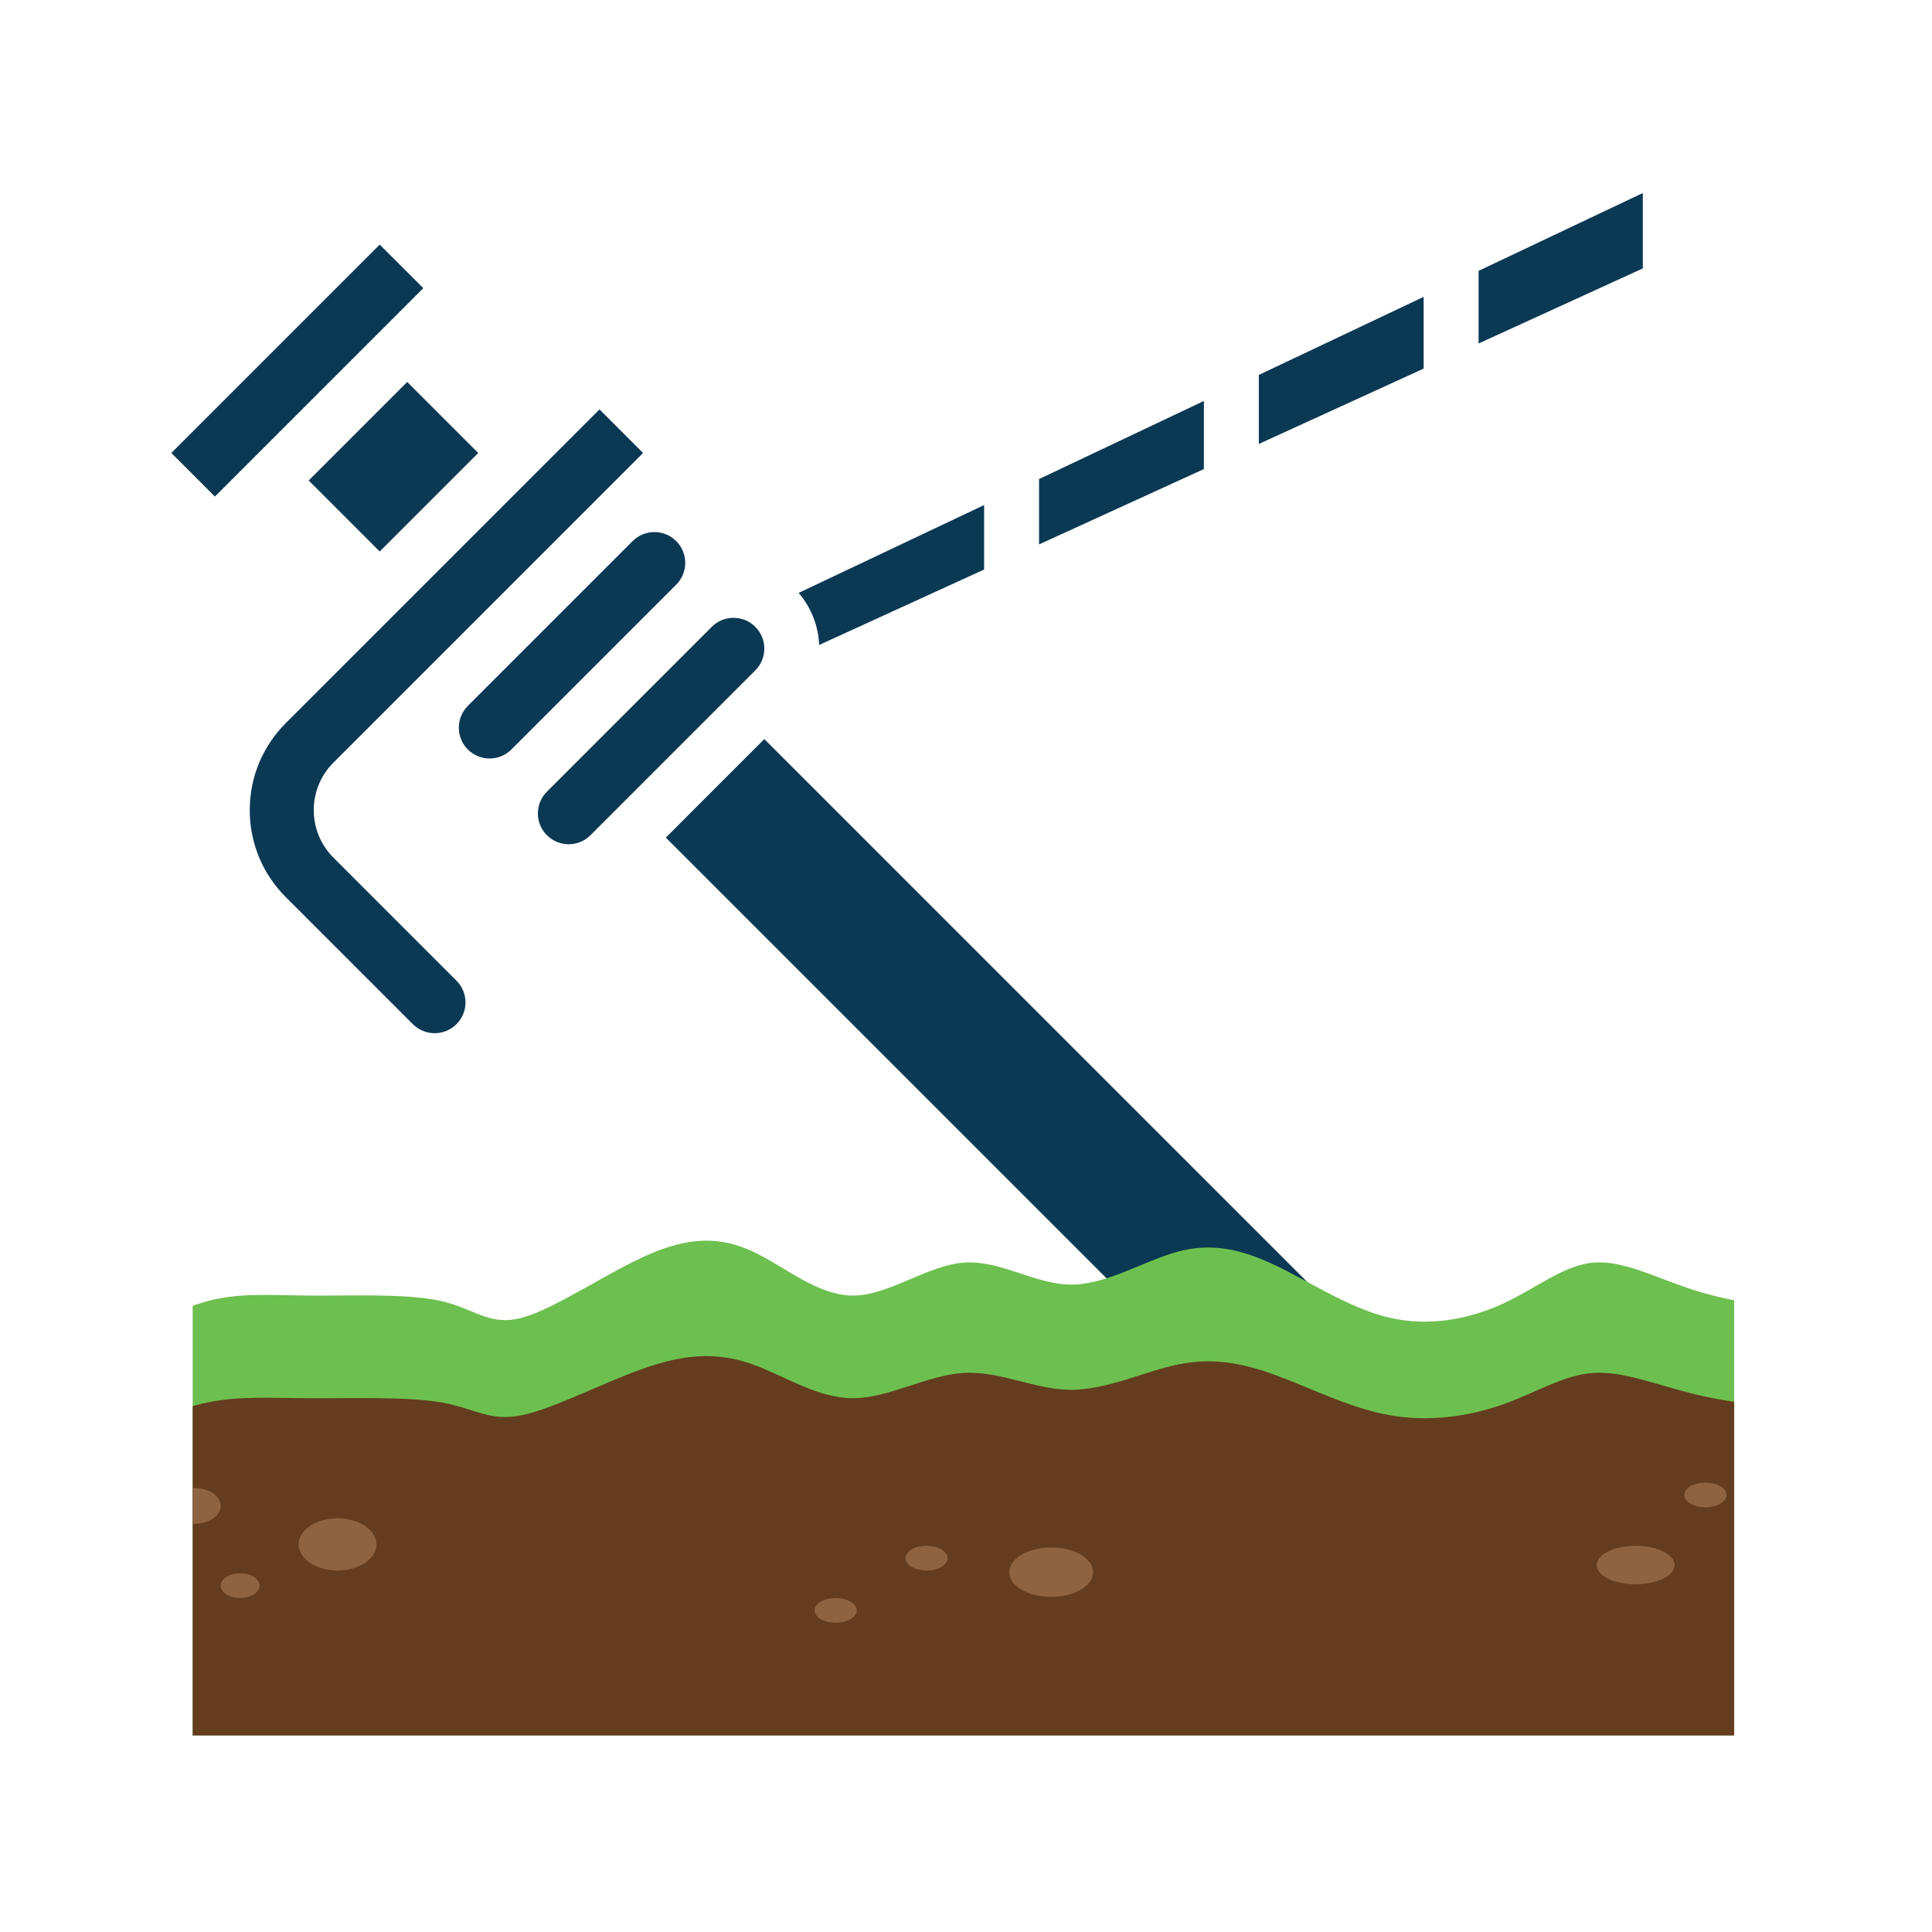
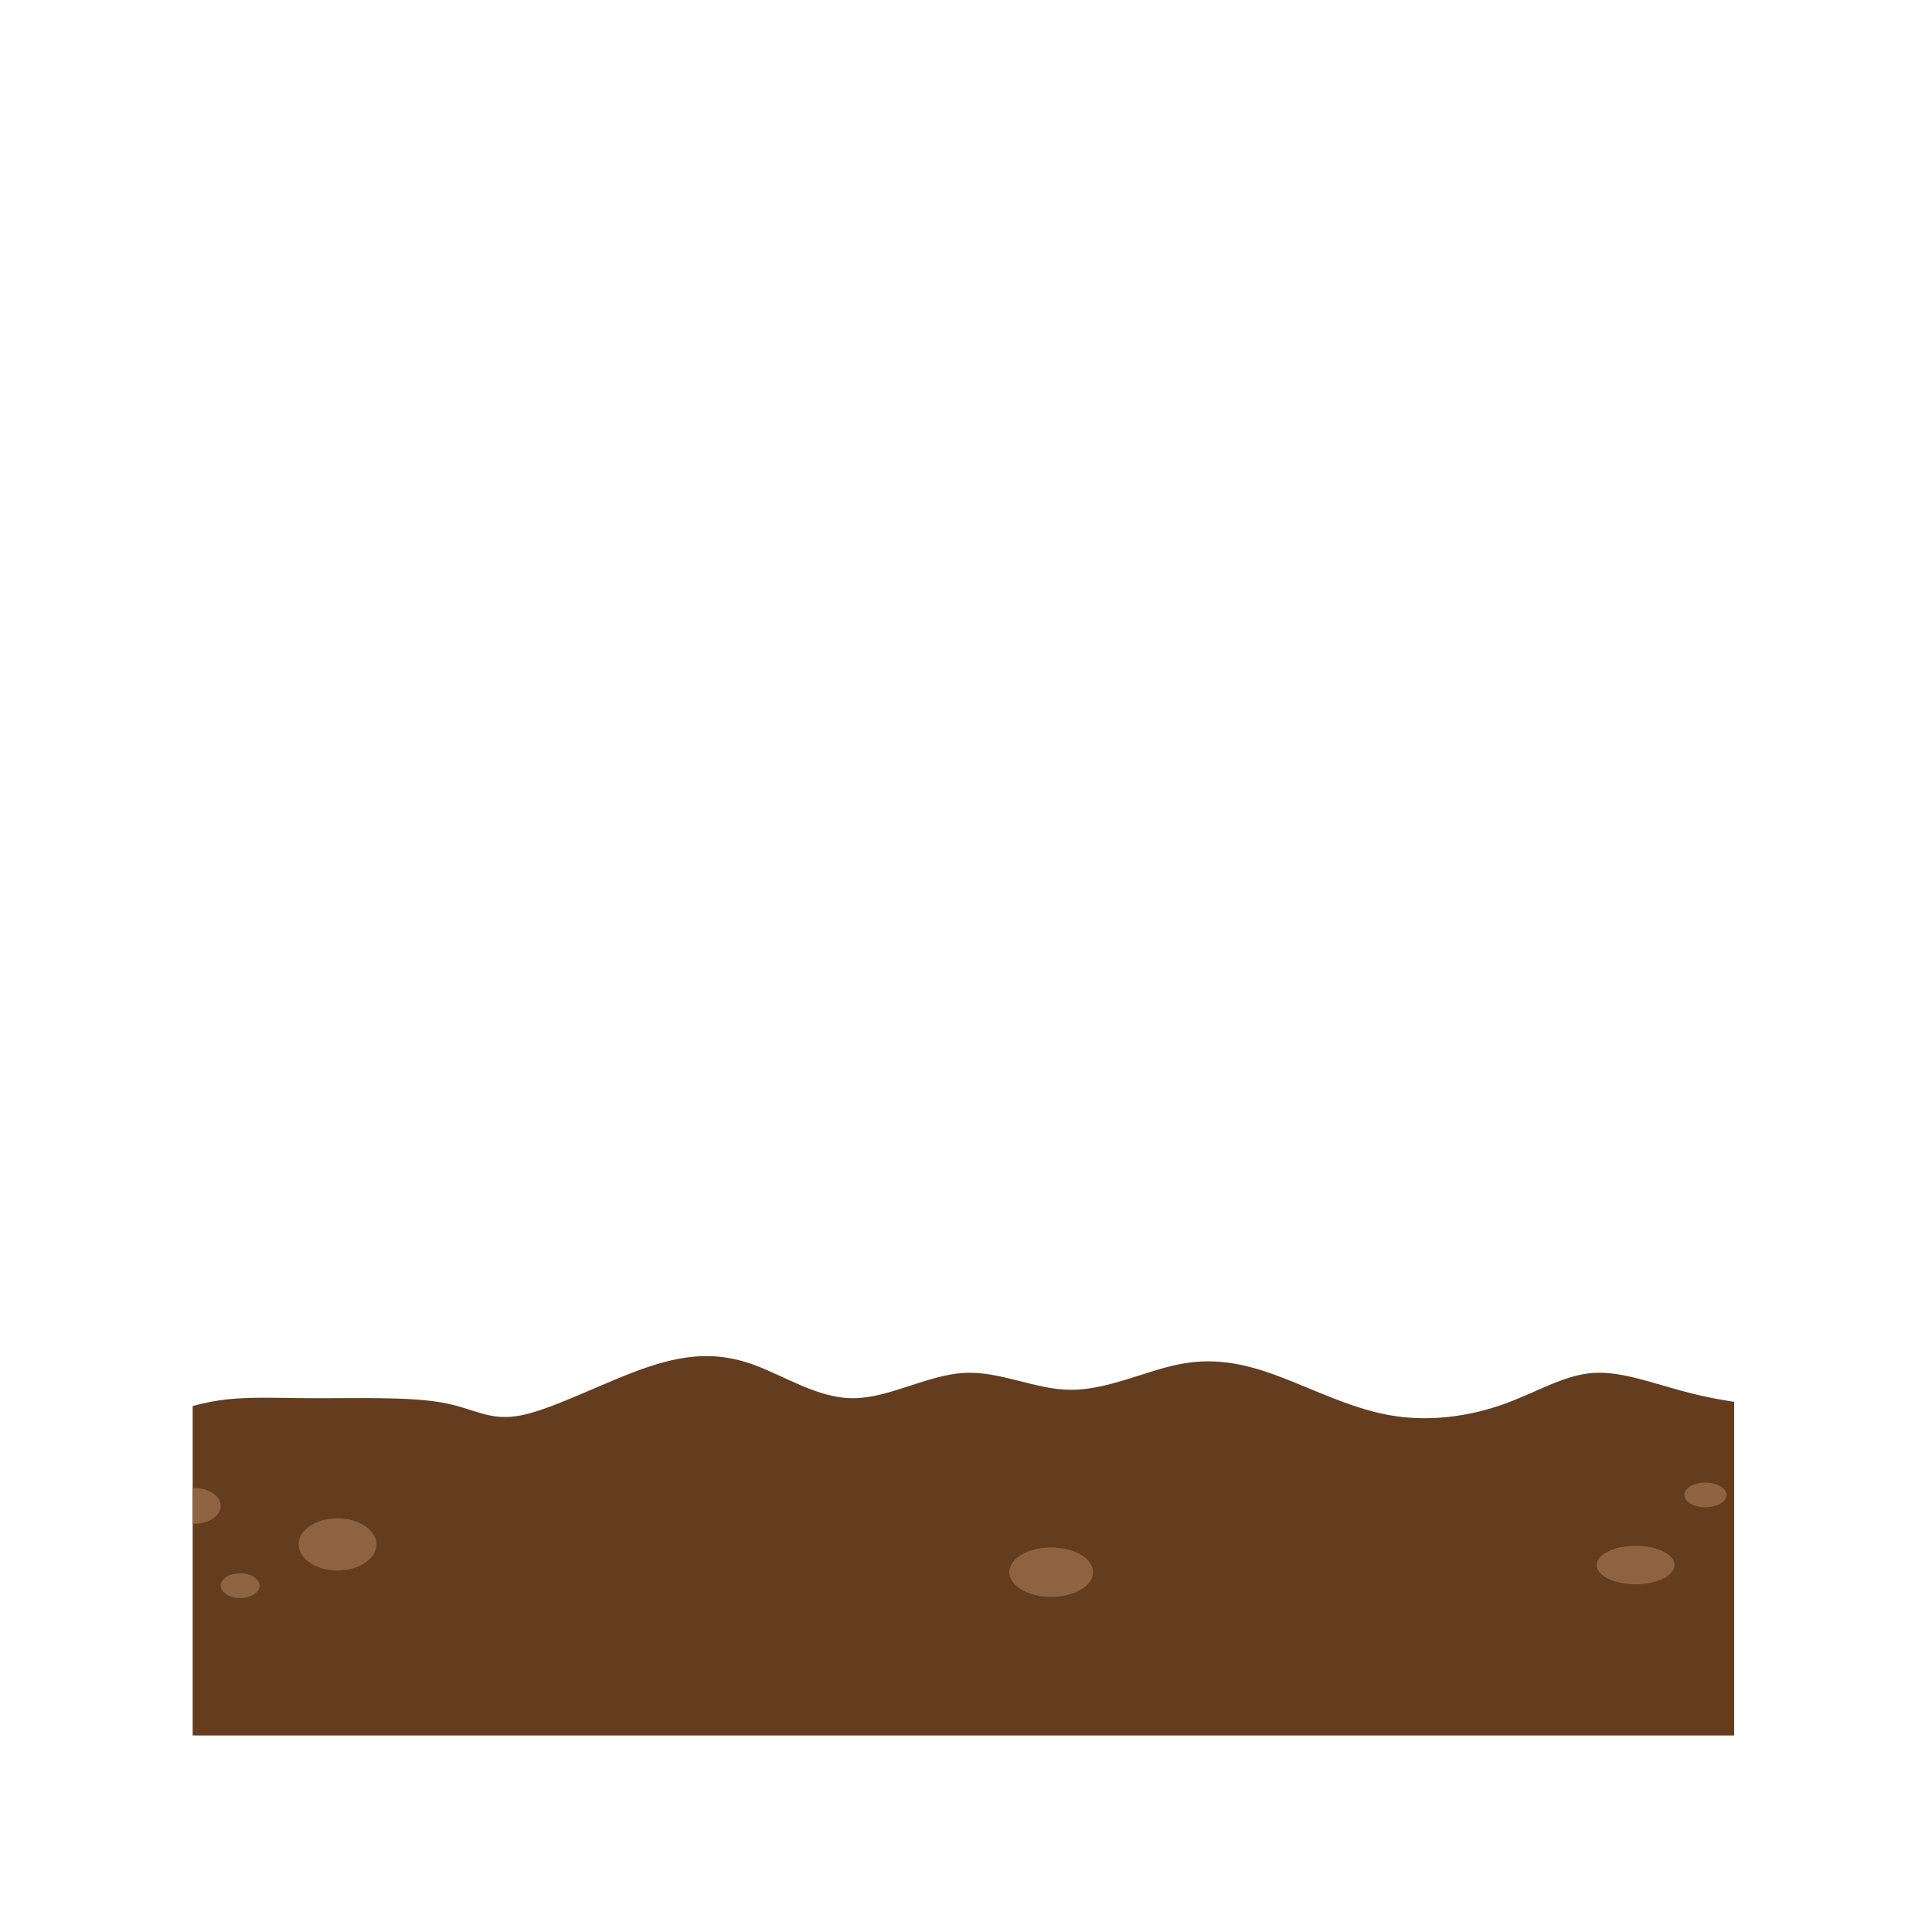
<svg xmlns="http://www.w3.org/2000/svg" width="250" zoomAndPan="magnify" viewBox="0 0 187.5 187.5" height="250" preserveAspectRatio="xMidYMid meet" version="1.0">
  <defs>
    <clipPath id="6fc2ac0ea2">
-       <path d="M 16.566 18.699 L 159.434 18.699 L 159.434 150.348 L 16.566 150.348 Z M 16.566 18.699 " clip-rule="nonzero" />
-     </clipPath>
+       </clipPath>
    <clipPath id="92612b1227">
-       <path d="M 18.699 120 L 168.301 120 L 168.301 168.512 L 18.699 168.512 Z M 18.699 120 " clip-rule="nonzero" />
-     </clipPath>
+       </clipPath>
    <clipPath id="dd828de413">
      <path d="M 18.699 131 L 168.301 131 L 168.301 168.512 L 18.699 168.512 Z M 18.699 131 " clip-rule="nonzero" />
    </clipPath>
    <clipPath id="6aeaa21bb1">
      <path d="M 18.699 144 L 22 144 L 22 148 L 18.699 148 Z M 18.699 144 " clip-rule="nonzero" />
    </clipPath>
  </defs>
  <g clip-path="url(#6fc2ac0ea2)">
-     <path fill="#0b3954" d="M 125.938 142.609 L 64.617 81.289 L 74.176 71.727 L 135.5 133.047 L 143.496 150.605 Z M 53.078 81.059 C 51.91 79.895 51.91 77.996 53.078 76.832 L 69.074 60.836 C 69.656 60.25 70.422 59.961 71.188 59.961 C 71.953 59.961 72.719 60.25 73.301 60.836 C 74.469 62 74.469 63.895 73.301 65.062 L 57.305 81.059 C 56.141 82.223 54.242 82.223 53.078 81.059 Z M 45.402 68.508 L 61.398 52.512 C 61.98 51.93 62.746 51.637 63.512 51.637 C 64.277 51.637 65.043 51.93 65.629 52.512 C 66.793 53.676 66.793 55.574 65.629 56.738 L 49.629 72.738 C 48.465 73.902 46.57 73.902 45.402 72.738 C 44.238 71.57 44.238 69.672 45.402 68.508 Z M 32.352 74.02 C 29.816 76.555 29.816 80.688 32.352 83.223 L 44.297 95.168 C 44.863 95.734 45.176 96.484 45.176 97.285 C 45.176 98.082 44.863 98.832 44.297 99.398 C 43.133 100.562 41.238 100.562 40.07 99.398 L 27.734 87.062 C 25.48 84.809 24.238 81.809 24.238 78.621 C 24.238 75.43 25.48 72.434 27.734 70.18 L 58.18 39.734 L 62.41 43.961 Z M 29.957 46.629 L 39.52 37.066 L 46.414 43.961 L 36.852 53.523 Z M 20.855 48.191 L 16.629 43.961 L 36.852 23.738 L 41.082 27.965 Z M 159.492 26.023 L 143.496 33.336 L 143.496 26.285 L 159.492 18.707 Z M 95.508 55.273 L 79.5 62.594 C 79.422 60.785 78.758 58.996 77.512 57.539 L 95.508 49.016 Z M 122.168 36.387 L 138.164 28.809 L 138.164 35.773 L 122.168 43.086 Z M 116.836 45.523 L 100.84 52.836 L 100.84 46.492 L 116.836 38.914 L 116.836 45.523 " fill-opacity="1" fill-rule="nonzero" />
-   </g>
+     </g>
  <g clip-path="url(#92612b1227)">
    <path fill="#6dc04f" d="M -9.762 125.734 C -6.574 123.16 -3.387 120.586 0 121.465 C 3.387 122.348 6.973 126.68 10.395 127.871 C 13.816 129.059 17.07 127.105 20.156 126.27 C 23.246 125.434 26.164 125.715 30.234 125.734 C 34.309 125.758 39.539 125.52 42.832 126.27 C 46.129 127.02 47.496 128.754 50.707 127.871 C 53.918 126.984 58.977 123.473 62.992 121.734 C 67.004 119.992 69.977 120.023 73.07 121.465 C 76.16 122.91 79.371 125.762 82.832 125.734 C 86.293 125.707 90.004 122.797 93.539 122.535 C 97.074 122.27 100.434 124.652 103.934 124.668 C 107.434 124.684 111.078 122.336 114.328 121.465 C 117.578 120.598 120.434 121.211 123.777 122.801 C 127.117 124.391 130.941 126.957 134.801 127.871 C 138.66 128.781 142.555 128.035 145.824 126.535 C 149.09 125.035 151.734 122.785 154.641 122.535 C 157.551 122.281 160.723 124.031 164.406 125.203 C 168.086 126.371 172.27 126.957 176.059 127.07 C 179.844 127.18 183.234 126.816 186.766 127.07 C 190.297 127.324 193.965 128.195 197.473 127.602 C 200.98 127.012 204.324 124.957 207.551 124.402 C 210.781 123.848 213.891 124.789 229.598 125.734 L 229.598 168.422 L -9.762 168.422 Z M -9.762 125.734 " fill-opacity="1" fill-rule="nonzero" />
  </g>
  <g clip-path="url(#dd828de413)">
    <path fill="#643d1e" d="M -9.762 135.695 C -6.574 133.723 -3.387 131.75 0 132.422 C 3.387 133.098 6.973 136.422 10.395 137.332 C 13.816 138.246 17.07 136.746 20.156 136.105 C 23.246 135.465 26.164 135.68 30.234 135.695 C 34.309 135.715 39.539 135.531 42.832 136.105 C 46.129 136.68 47.496 138.012 50.707 137.332 C 53.918 136.652 58.977 133.961 62.992 132.629 C 67.004 131.293 69.977 131.316 73.07 132.422 C 76.16 133.531 79.371 135.719 82.832 135.695 C 86.293 135.676 90.004 133.445 93.539 133.242 C 97.074 133.039 100.434 134.867 103.934 134.879 C 107.434 134.891 111.078 133.09 114.328 132.422 C 117.578 131.758 120.434 132.227 123.777 133.445 C 127.117 134.664 130.941 136.633 134.801 137.332 C 138.66 138.031 142.555 137.461 145.824 136.309 C 149.09 135.16 151.734 133.434 154.641 133.242 C 157.551 133.051 160.723 134.391 164.406 135.289 C 168.086 136.184 172.27 136.633 176.059 136.719 C 179.844 136.805 183.234 136.523 186.766 136.719 C 190.297 136.914 193.965 137.582 197.473 137.129 C 200.98 136.676 204.324 135.098 207.551 134.676 C 210.781 134.25 213.891 134.973 229.598 135.695 L 229.598 168.426 L -9.762 168.426 Z M -9.762 135.695 " fill-opacity="1" fill-rule="nonzero" />
  </g>
  <g clip-path="url(#6aeaa21bb1)">
    <path fill="#8d6341" d="M 21.418 146.148 C 21.418 146.379 21.355 146.602 21.227 146.812 C 21.098 147.027 20.914 147.215 20.68 147.375 C 20.441 147.539 20.172 147.664 19.863 147.754 C 19.555 147.84 19.23 147.883 18.898 147.883 C 18.562 147.883 18.242 147.84 17.934 147.754 C 17.625 147.664 17.352 147.539 17.117 147.375 C 16.879 147.215 16.699 147.027 16.57 146.812 C 16.441 146.602 16.379 146.379 16.379 146.148 C 16.379 145.922 16.441 145.699 16.57 145.484 C 16.699 145.273 16.879 145.086 17.117 144.922 C 17.352 144.762 17.625 144.637 17.934 144.547 C 18.242 144.461 18.562 144.414 18.898 144.414 C 19.23 144.414 19.555 144.461 19.863 144.547 C 20.172 144.637 20.441 144.762 20.68 144.922 C 20.914 145.086 21.098 145.273 21.227 145.484 C 21.355 145.699 21.418 145.922 21.418 146.148 Z M 21.418 146.148 " fill-opacity="1" fill-rule="nonzero" />
  </g>
  <path fill="#8d6341" d="M 36.535 149.887 C 36.535 150.223 36.438 150.543 36.246 150.855 C 36.055 151.164 35.781 151.441 35.43 151.676 C 35.074 151.914 34.664 152.098 34.203 152.227 C 33.738 152.355 33.258 152.418 32.754 152.418 C 32.254 152.418 31.773 152.355 31.309 152.227 C 30.848 152.098 30.438 151.914 30.082 151.676 C 29.73 151.441 29.457 151.164 29.266 150.855 C 29.07 150.543 28.977 150.223 28.977 149.887 C 28.977 149.551 29.07 149.227 29.266 148.914 C 29.457 148.605 29.73 148.332 30.082 148.094 C 30.438 147.855 30.848 147.672 31.309 147.543 C 31.773 147.414 32.254 147.352 32.754 147.352 C 33.258 147.352 33.738 147.414 34.203 147.543 C 34.664 147.672 35.074 147.855 35.43 148.094 C 35.781 148.332 36.055 148.605 36.246 148.914 C 36.438 149.227 36.535 149.551 36.535 149.887 Z M 36.535 149.887 " fill-opacity="1" fill-rule="nonzero" />
  <path fill="#8d6341" d="M 25.195 153.887 C 25.195 154.047 25.148 154.199 25.055 154.348 C 24.957 154.492 24.82 154.625 24.645 154.734 C 24.465 154.848 24.262 154.934 24.031 154.996 C 23.797 155.059 23.559 155.086 23.309 155.086 C 23.055 155.086 22.816 155.059 22.582 154.996 C 22.352 154.934 22.148 154.848 21.973 154.734 C 21.793 154.625 21.656 154.492 21.562 154.348 C 21.465 154.199 21.418 154.047 21.418 153.887 C 21.418 153.727 21.465 153.574 21.562 153.426 C 21.656 153.281 21.793 153.152 21.973 153.039 C 22.148 152.926 22.352 152.84 22.582 152.777 C 22.816 152.719 23.055 152.688 23.309 152.688 C 23.559 152.688 23.797 152.719 24.031 152.777 C 24.262 152.84 24.465 152.926 24.645 153.039 C 24.82 153.152 24.957 153.281 25.055 153.426 C 25.148 153.574 25.195 153.727 25.195 153.887 Z M 25.195 153.887 " fill-opacity="1" fill-rule="nonzero" />
-   <path fill="#8d6341" d="M 83.148 156.289 C 83.148 156.449 83.094 156.602 82.992 156.746 C 82.887 156.895 82.738 157.023 82.547 157.137 C 82.355 157.25 82.133 157.336 81.883 157.398 C 81.633 157.457 81.371 157.488 81.102 157.488 C 80.828 157.488 80.566 157.457 80.316 157.398 C 80.066 157.336 79.844 157.25 79.652 157.137 C 79.461 157.023 79.312 156.895 79.211 156.746 C 79.105 156.602 79.055 156.449 79.055 156.289 C 79.055 156.129 79.105 155.977 79.211 155.828 C 79.312 155.684 79.461 155.551 79.652 155.438 C 79.844 155.328 80.066 155.238 80.316 155.18 C 80.566 155.117 80.828 155.086 81.102 155.086 C 81.371 155.086 81.633 155.117 81.883 155.18 C 82.133 155.238 82.355 155.328 82.547 155.438 C 82.738 155.551 82.887 155.684 82.992 155.828 C 83.094 155.977 83.148 156.129 83.148 156.289 Z M 83.148 156.289 " fill-opacity="1" fill-rule="nonzero" />
-   <path fill="#8d6341" d="M 91.965 151.219 C 91.965 151.379 91.914 151.531 91.809 151.68 C 91.707 151.824 91.559 151.957 91.367 152.066 C 91.176 152.18 90.953 152.266 90.703 152.328 C 90.453 152.391 90.191 152.418 89.918 152.418 C 89.648 152.418 89.387 152.391 89.137 152.328 C 88.887 152.266 88.664 152.18 88.473 152.066 C 88.281 151.957 88.133 151.824 88.027 151.68 C 87.926 151.531 87.871 151.379 87.871 151.219 C 87.871 151.059 87.926 150.906 88.027 150.758 C 88.133 150.613 88.281 150.484 88.473 150.371 C 88.664 150.258 88.887 150.172 89.137 150.109 C 89.387 150.051 89.648 150.02 89.918 150.02 C 90.191 150.02 90.453 150.051 90.703 150.109 C 90.953 150.172 91.176 150.258 91.367 150.371 C 91.559 150.484 91.707 150.613 91.809 150.758 C 91.914 150.906 91.965 151.059 91.965 151.219 Z M 91.965 151.219 " fill-opacity="1" fill-rule="nonzero" />
  <path fill="#8d6341" d="M 167.555 145.082 C 167.555 145.242 167.5 145.395 167.398 145.543 C 167.293 145.688 167.145 145.82 166.953 145.934 C 166.762 146.043 166.539 146.133 166.289 146.191 C 166.039 146.254 165.777 146.285 165.508 146.285 C 165.234 146.285 164.973 146.254 164.723 146.191 C 164.473 146.133 164.25 146.043 164.059 145.934 C 163.867 145.82 163.719 145.688 163.617 145.543 C 163.512 145.395 163.461 145.242 163.461 145.082 C 163.461 144.922 163.512 144.77 163.617 144.625 C 163.719 144.477 163.867 144.348 164.059 144.234 C 164.25 144.121 164.473 144.035 164.723 143.973 C 164.973 143.914 165.234 143.883 165.508 143.883 C 165.777 143.883 166.039 143.914 166.289 143.973 C 166.539 144.035 166.762 144.121 166.953 144.234 C 167.145 144.348 167.293 144.477 167.398 144.625 C 167.5 144.77 167.555 144.922 167.555 145.082 Z M 167.555 145.082 " fill-opacity="1" fill-rule="nonzero" />
  <path fill="#8d6341" d="M 162.516 151.887 C 162.516 152.133 162.418 152.371 162.227 152.602 C 162.035 152.828 161.762 153.031 161.406 153.207 C 161.055 153.383 160.645 153.516 160.184 153.613 C 159.719 153.707 159.238 153.754 158.734 153.754 C 158.234 153.754 157.754 153.707 157.289 153.613 C 156.824 153.516 156.418 153.383 156.062 153.207 C 155.707 153.031 155.434 152.828 155.242 152.602 C 155.051 152.371 154.957 152.133 154.957 151.887 C 154.957 151.637 155.051 151.398 155.242 151.172 C 155.434 150.941 155.707 150.742 156.062 150.566 C 156.418 150.391 156.824 150.254 157.289 150.16 C 157.754 150.066 158.234 150.02 158.734 150.02 C 159.238 150.02 159.719 150.066 160.184 150.16 C 160.645 150.254 161.055 150.391 161.406 150.566 C 161.762 150.742 162.035 150.941 162.227 151.172 C 162.418 151.398 162.516 151.637 162.516 151.887 Z M 162.516 151.887 " fill-opacity="1" fill-rule="nonzero" />
  <path fill="#8d6341" d="M 106.09 152.578 C 106.09 152.898 105.984 153.203 105.777 153.5 C 105.57 153.793 105.277 154.051 104.898 154.277 C 104.516 154.504 104.074 154.676 103.578 154.797 C 103.078 154.918 102.559 154.98 102.02 154.98 C 101.48 154.98 100.961 154.918 100.461 154.797 C 99.965 154.676 99.523 154.504 99.141 154.277 C 98.762 154.051 98.465 153.793 98.262 153.5 C 98.055 153.203 97.949 152.898 97.949 152.578 C 97.949 152.262 98.055 151.953 98.262 151.66 C 98.465 151.367 98.762 151.105 99.141 150.883 C 99.523 150.656 99.965 150.484 100.461 150.359 C 100.961 150.238 101.48 150.18 102.02 150.18 C 102.559 150.18 103.078 150.238 103.578 150.359 C 104.074 150.484 104.516 150.656 104.898 150.883 C 105.277 151.105 105.57 151.367 105.777 151.66 C 105.984 151.953 106.09 152.262 106.09 152.578 Z M 106.09 152.578 " fill-opacity="1" fill-rule="nonzero" />
</svg>